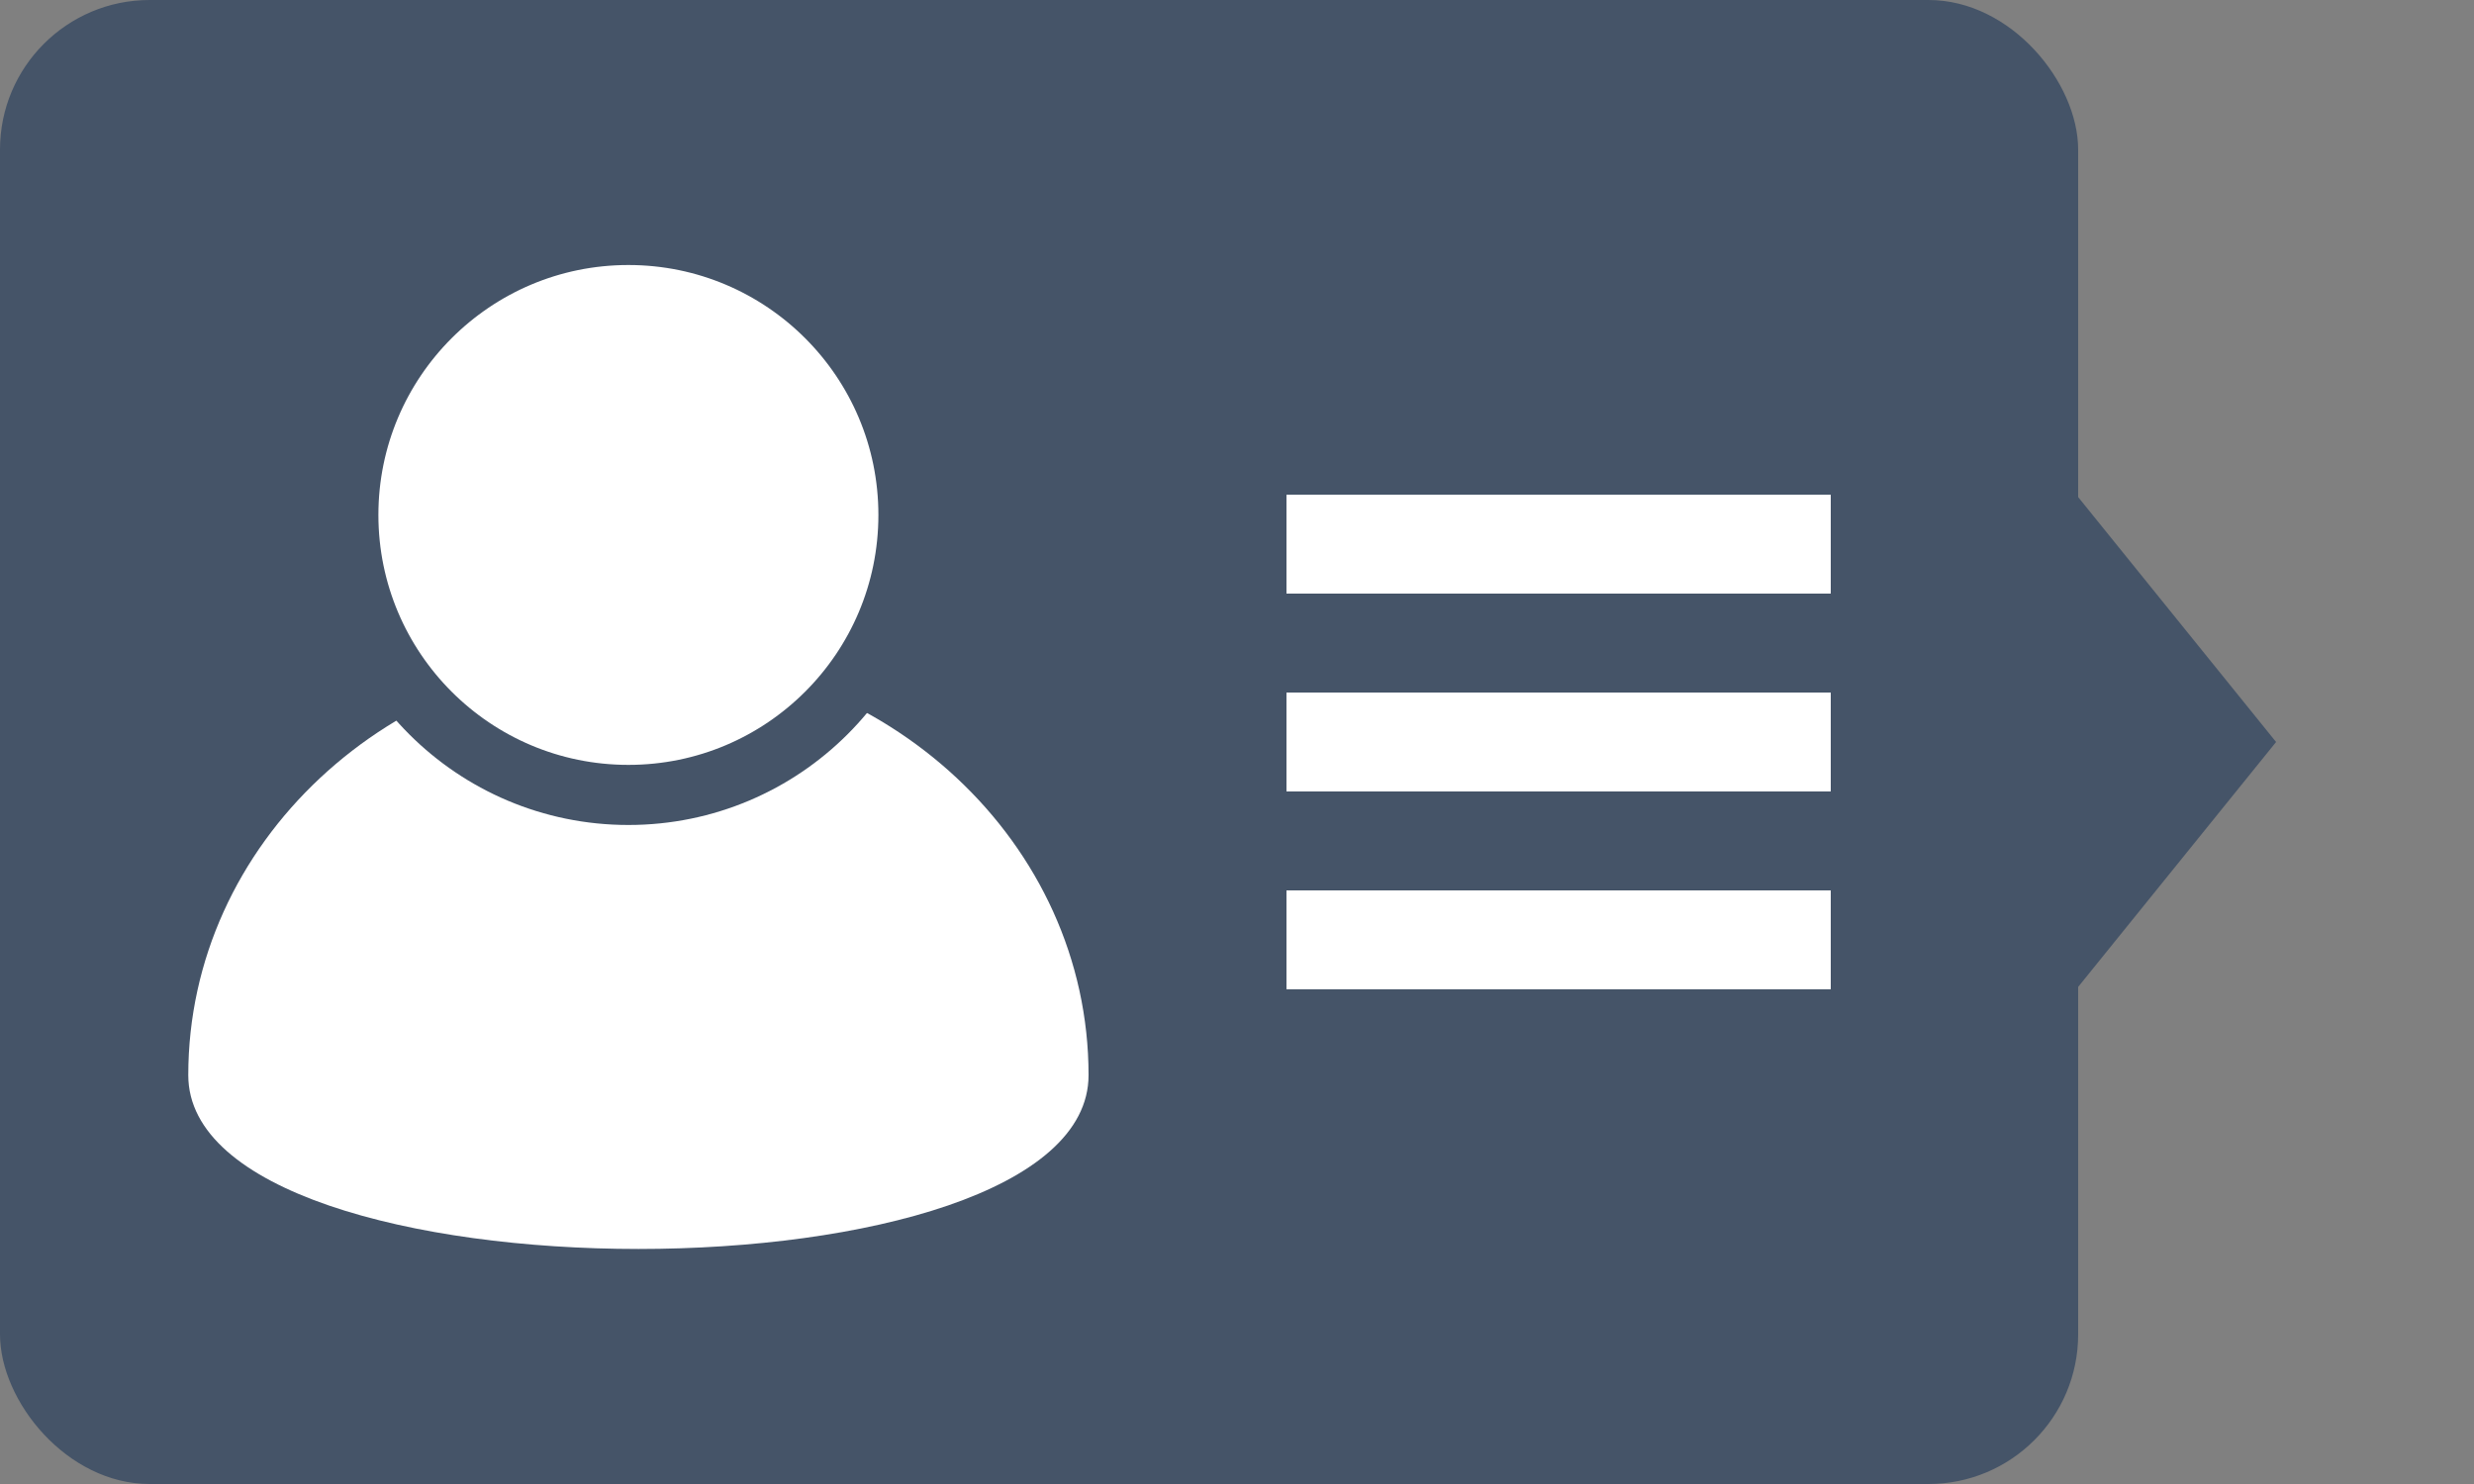
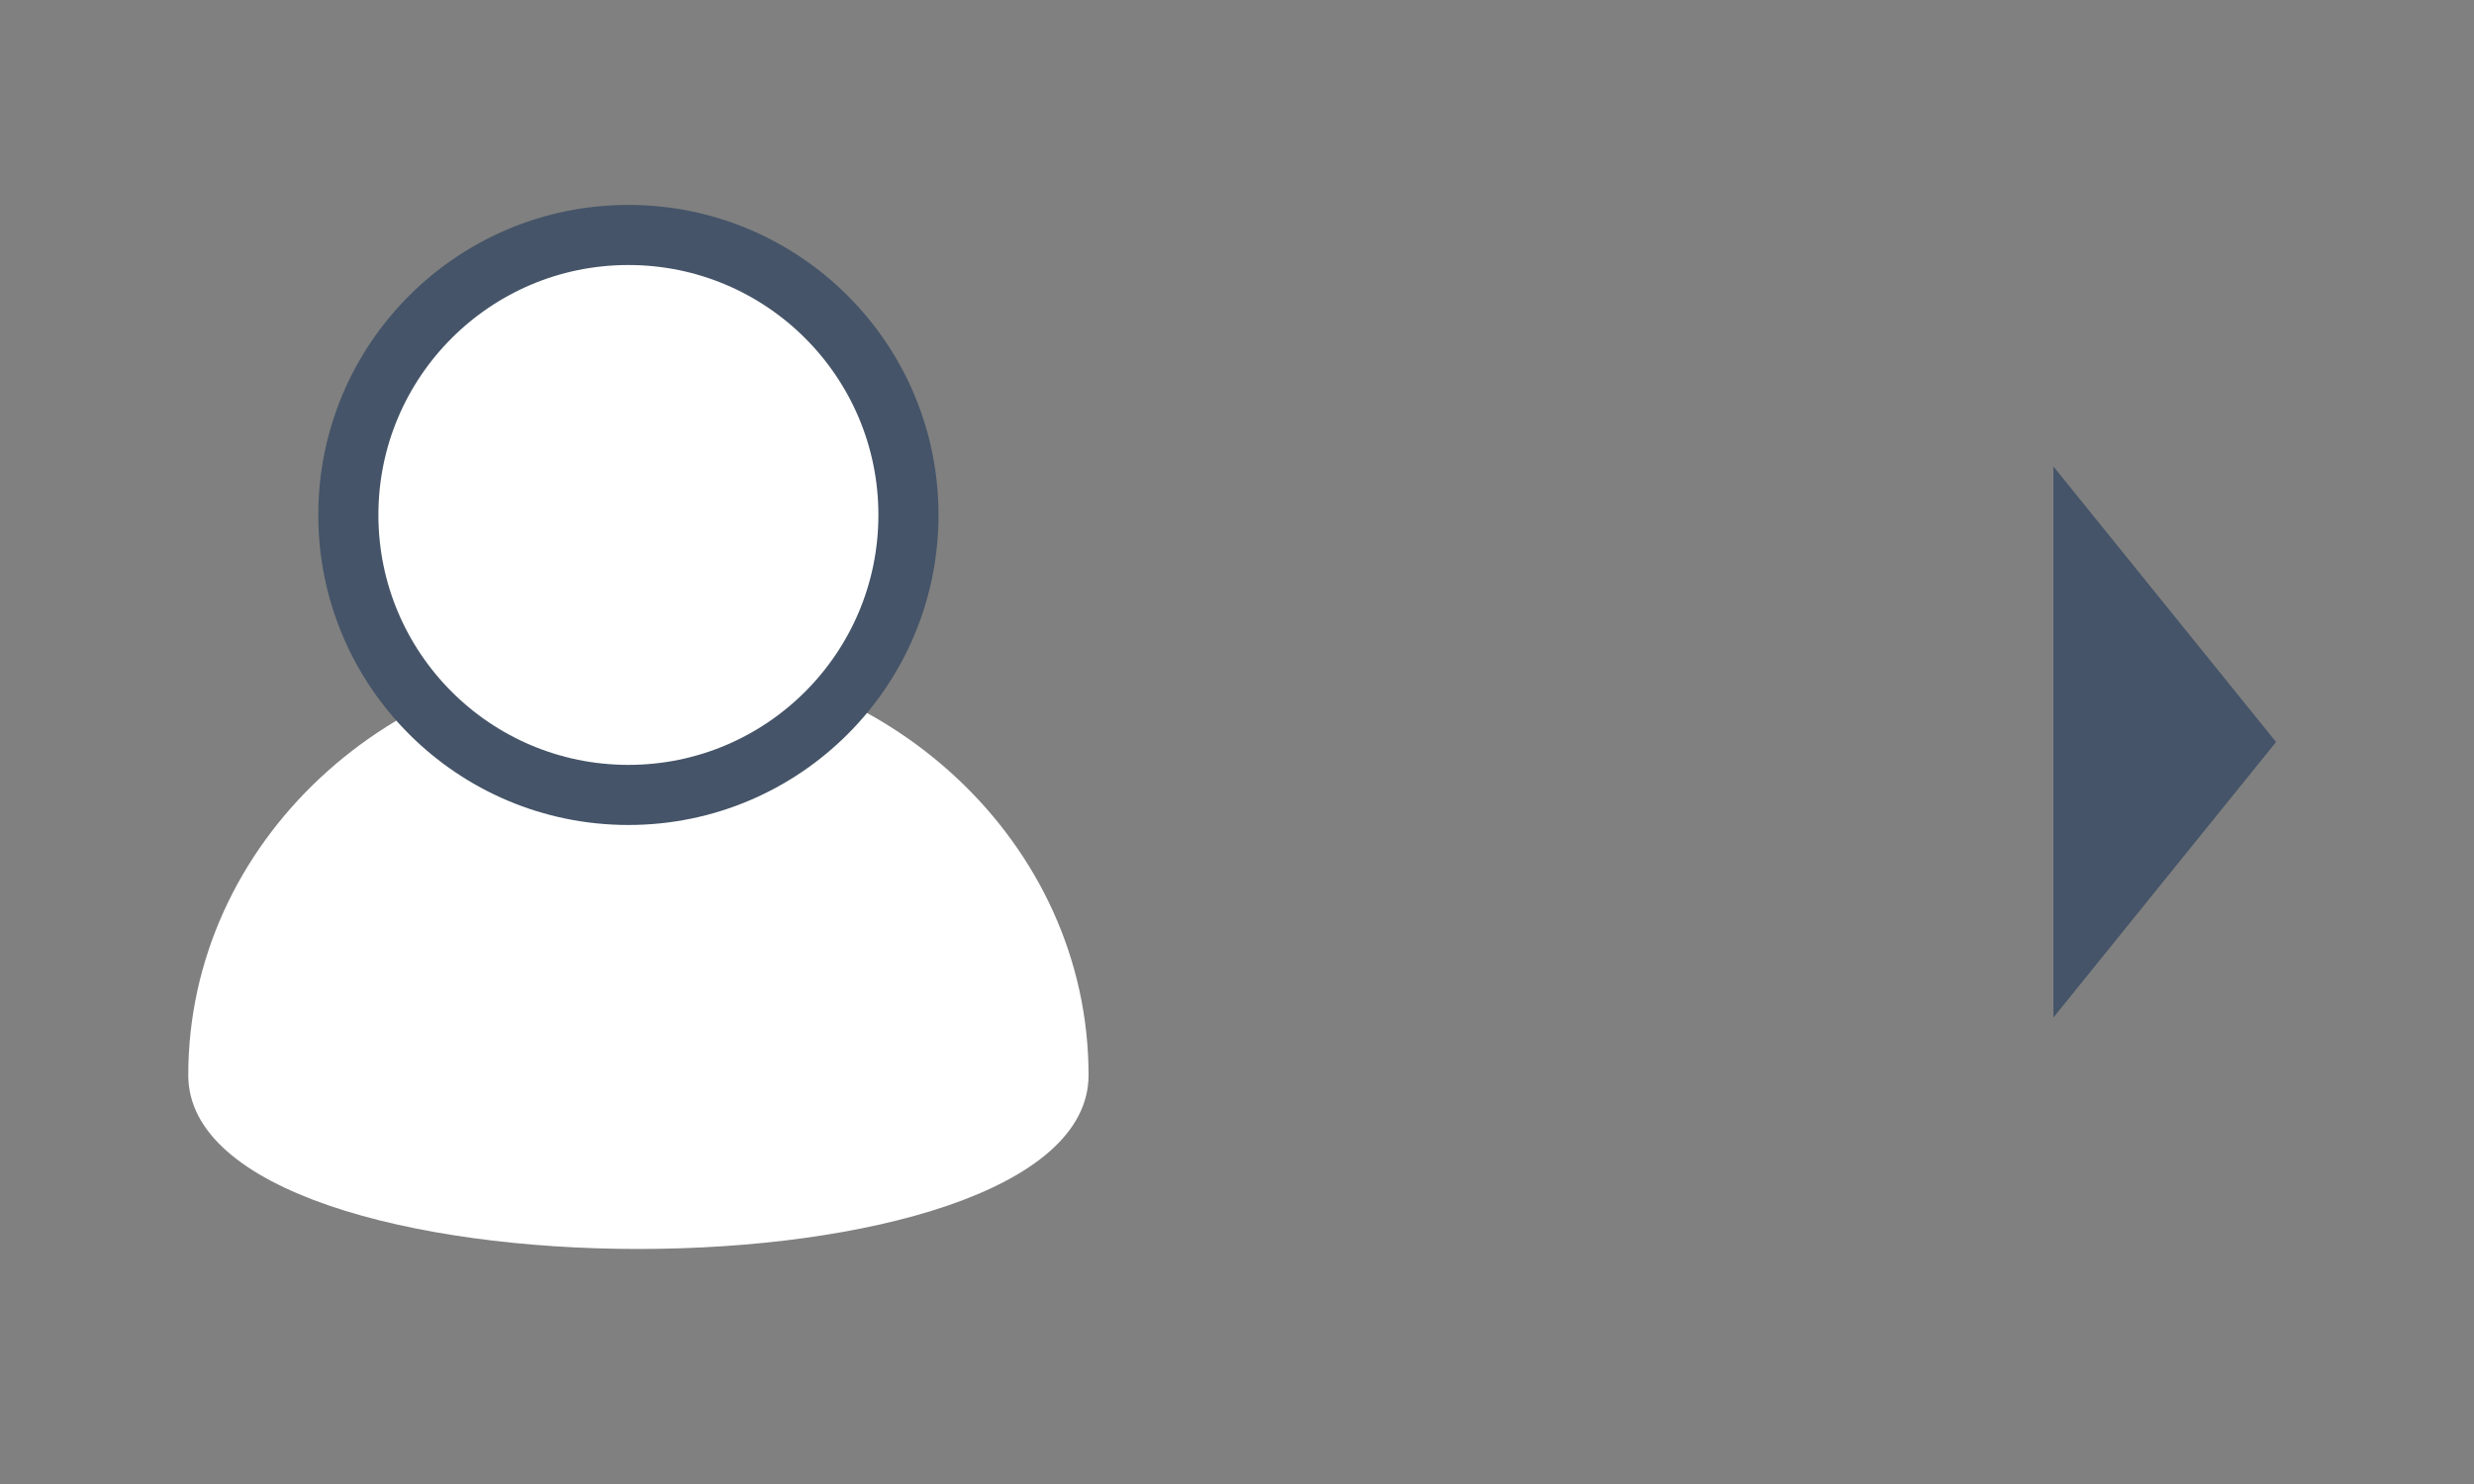
<svg xmlns="http://www.w3.org/2000/svg" viewBox="0 0 100 60">
  <rect x="0" y="0" width="100" height="60" fill="#808080" stroke="none" />
  <defs>
    <style>.cls-1{fill:#455468;}.cls-2,.cls-3{fill:#fff;}.cls-3{stroke:#455468;stroke-miterlimit:10;stroke-width:2.43px;}.cls-4{fill:#e6ff3f;opacity:0;}</style>
  </defs>
  <g id="レイヤー_2" data-name="レイヤー 2">
    <g id="icon_user">
-       <rect class="cls-1" width="84" height="60" rx="6.05" />
      <polygon class="cls-1" points="92 30 83 18.86 83 41.14 92 30" />
      <path class="cls-2" d="M44,43.47c0,9.37-36.39,9.37-36.39,0s8.14-17,18.19-17S44,34.09,44,43.47Z" />
      <circle class="cls-3" cx="25.4" cy="20.82" r="11.32" />
-       <rect class="cls-2" x="52" y="36" width="22" height="4" />
-       <rect class="cls-2" x="52" y="28" width="22" height="4" />
-       <rect class="cls-2" x="52" y="20" width="22" height="4" />
-       <rect class="cls-4" width="100" height="60" />
    </g>
  </g>
</svg>